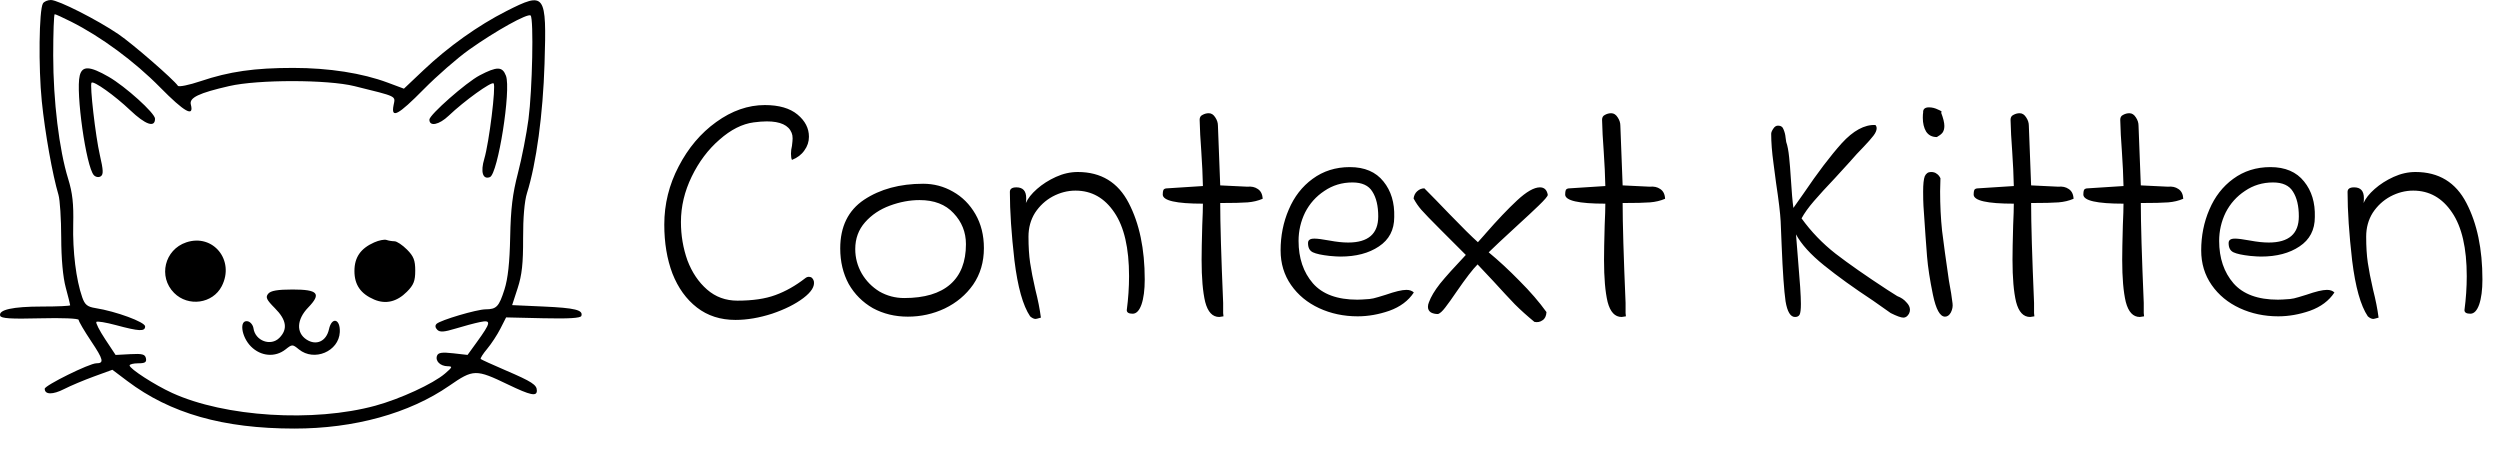
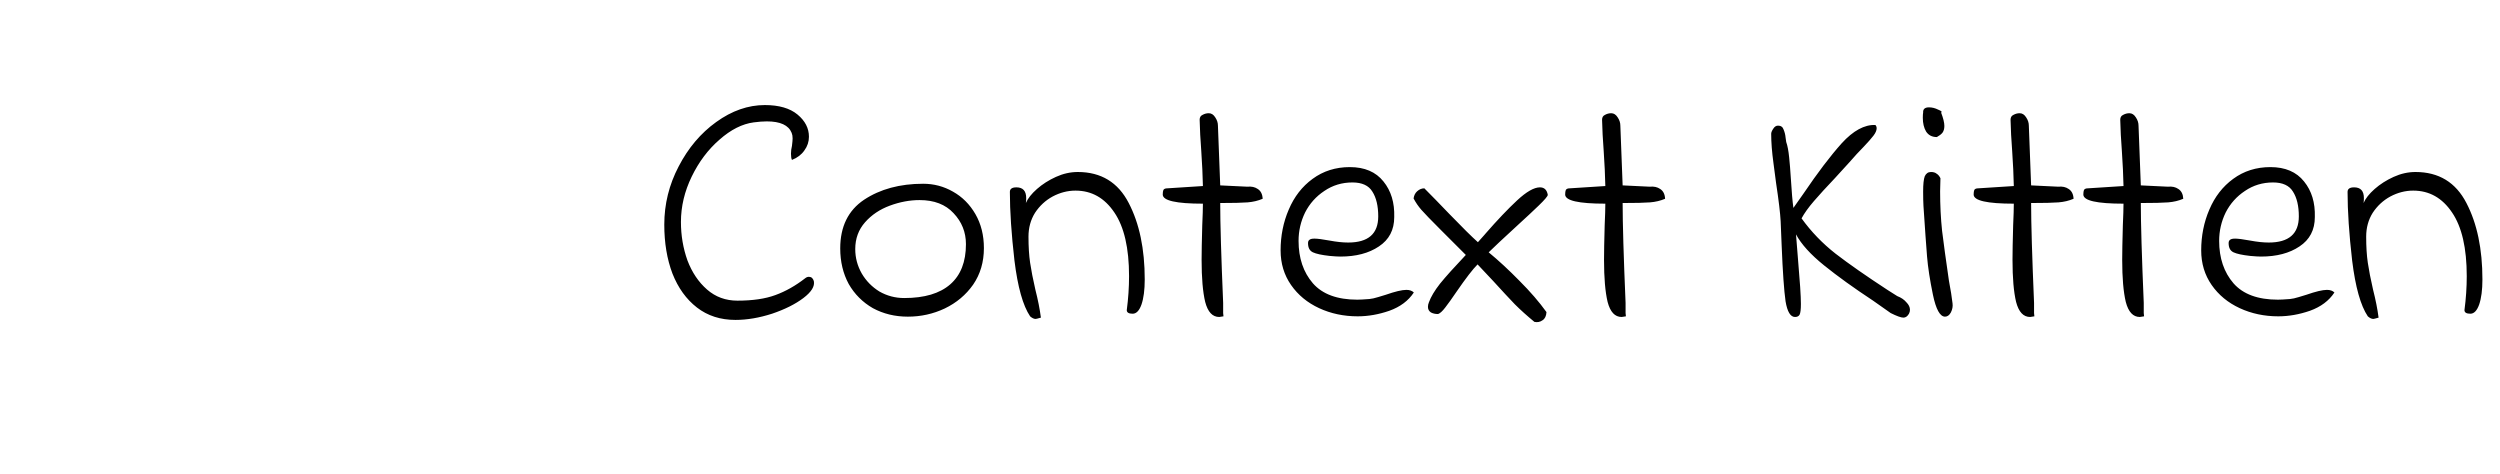
<svg xmlns="http://www.w3.org/2000/svg" width="490" height="93" viewBox="0 0 490 93" fill="none">
-   <path fill-rule="evenodd" clip-rule="evenodd" d="M8.419 0.668C7.651 1.916 7.516 13.21 8.19 19.833C8.82 26.023 10.281 34.223 11.461 38.191C11.749 39.156 11.99 42.911 11.999 46.536C12.01 50.733 12.332 54.3 12.885 56.354C13.364 58.128 13.755 59.693 13.755 59.831C13.755 59.969 11.276 60.082 8.247 60.082C2.508 60.082 -0.356 60.714 0.035 61.893C0.208 62.413 2.151 62.537 7.841 62.39C12.194 62.278 15.418 62.412 15.418 62.704C15.418 62.984 16.522 64.864 17.87 66.882C20.284 70.493 20.449 71.208 18.872 71.208C17.546 71.208 8.766 75.542 8.766 76.197C8.766 77.373 10.342 77.394 12.578 76.25C13.819 75.614 16.453 74.505 18.431 73.784L22.027 72.475L24.953 74.681C33.388 81.041 43.751 83.993 57.669 84C69.436 84.006 80.215 81.03 88.053 75.611C92.796 72.333 93.249 72.324 99.61 75.384C103.99 77.49 105.225 77.749 105.225 76.561C105.225 75.426 104.279 74.812 99.119 72.596C96.547 71.491 94.343 70.487 94.221 70.365C94.099 70.242 94.666 69.347 95.481 68.376C96.296 67.404 97.466 65.619 98.08 64.41L99.198 62.211L106.469 62.377C111.476 62.491 113.804 62.349 113.946 61.919C114.332 60.759 112.726 60.361 106.543 60.082L100.378 59.804L101.465 56.466C102.298 53.91 102.547 51.63 102.529 46.73C102.514 42.679 102.794 39.414 103.294 37.829C105.115 32.047 106.426 22.378 106.73 12.484C107.155 -1.331 106.888 -1.7 99.253 2.174C93.708 4.988 87.867 9.147 83.031 13.725L79.169 17.381L75.982 16.193C70.98 14.329 64.484 13.316 57.487 13.311C49.904 13.305 44.942 14.015 39.305 15.914C37.045 16.675 35.049 17.082 34.87 16.817C34.02 15.562 26 8.598 23.236 6.716C19.084 3.887 11.412 0 9.981 0C9.349 0 8.646 0.301 8.419 0.668ZM10.429 10.886C10.429 19.753 11.591 29.333 13.359 35.048C14.211 37.8 14.448 39.935 14.351 43.987C14.225 49.282 14.91 54.826 16.115 58.269C16.628 59.735 17.115 60.131 18.715 60.386C22.753 61.027 28.445 63.128 28.445 63.976C28.445 65.005 27.286 64.954 22.715 63.721C20.783 63.2 19.061 62.916 18.889 63.089C18.717 63.262 19.494 64.79 20.616 66.486L22.656 69.569L25.531 69.415C27.898 69.288 28.441 69.433 28.605 70.235C28.76 70.994 28.429 71.208 27.1 71.208C26.163 71.208 25.397 71.396 25.398 71.625C25.399 72.277 30.338 75.467 33.762 77.028C44.082 81.731 61.466 82.819 73.568 79.518C78.444 78.188 84.891 75.215 87.208 73.23C88.692 71.959 88.749 71.802 87.735 71.784C86.284 71.759 85.267 70.746 85.66 69.718C85.893 69.108 86.631 68.996 88.804 69.242L91.643 69.564L93.462 67.049C96.256 63.185 96.338 62.662 94.082 63.125C93.046 63.337 90.885 63.913 89.28 64.404C87.028 65.093 86.212 65.146 85.704 64.636C85.291 64.221 85.242 63.789 85.573 63.472C86.332 62.744 93.436 60.64 95.166 60.63C97.323 60.617 97.796 60.122 98.874 56.744C99.553 54.615 99.894 51.483 99.995 46.452C100.106 40.9 100.459 37.992 101.515 33.935C102.27 31.028 103.201 26.272 103.582 23.365C104.34 17.596 104.628 3.68 104.004 3.045C103.49 2.522 97.117 6.063 91.92 9.759C89.633 11.386 85.648 14.862 83.063 17.484C78.012 22.608 76.594 23.355 77.143 20.6C77.51 18.762 77.972 18.986 69.469 16.882C64.202 15.579 50.593 15.57 44.939 16.866C38.968 18.234 37.058 19.149 37.404 20.476C38.075 23.052 36.176 21.992 31.36 17.103C26.363 12.029 19.813 7.199 13.912 4.234C12.321 3.435 10.887 2.782 10.724 2.782C10.562 2.782 10.429 6.429 10.429 10.886ZM15.629 14.809C14.811 18.08 16.883 32.701 18.395 34.332C18.746 34.711 19.332 34.815 19.729 34.569C20.297 34.216 20.265 33.391 19.568 30.373C18.721 26.707 17.561 16.612 17.941 16.209C18.347 15.777 22.494 18.729 25.516 21.6C28.525 24.459 30.386 25.095 30.386 23.264C30.386 22.185 24.573 16.935 21.291 15.05C17.582 12.921 16.117 12.859 15.629 14.809ZM94.019 14.769C91.38 16.148 84.159 22.503 84.159 23.446C84.159 24.862 86.055 24.48 87.94 22.684C91.007 19.762 96.335 15.928 96.75 16.344C97.238 16.834 95.857 28.003 94.922 31.123C94.149 33.702 94.624 35.252 96.022 34.714C97.59 34.11 100.206 17.591 99.168 14.852C98.469 13.005 97.426 12.989 94.019 14.769ZM36.515 47.499C32.251 48.92 30.966 54.245 34.122 57.411C36.899 60.199 41.694 59.523 43.461 56.096C46.065 51.042 41.783 45.742 36.515 47.499ZM73.349 47.509C70.672 48.697 69.469 50.44 69.469 53.128C69.469 55.826 70.691 57.587 73.349 58.717C75.606 59.677 77.791 59.154 79.751 57.187C81.079 55.856 81.387 55.073 81.387 53.042C81.387 51.017 81.078 50.228 79.767 48.913C78.876 48.018 77.773 47.287 77.318 47.287C76.862 47.287 76.156 47.17 75.751 47.029C75.344 46.887 74.264 47.103 73.349 47.509ZM52.566 57.572C52.001 58.255 52.229 58.748 53.884 60.409C56.168 62.7 56.44 64.533 54.749 66.23C53.06 67.925 50.032 66.806 49.683 64.359C49.589 63.696 49.075 63.069 48.541 62.967C46.845 62.643 47.286 66.001 49.191 67.913C51.126 69.854 53.928 70.092 55.963 68.486C57.273 67.452 57.322 67.452 58.593 68.486C61.586 70.917 66.412 68.877 66.601 65.101C66.732 62.476 65.028 62.023 64.478 64.537C63.96 66.904 61.982 67.805 60.067 66.546C58.019 65.199 58.154 62.604 60.395 60.284C63.038 57.547 62.349 56.744 57.358 56.744C54.398 56.744 53.059 56.975 52.566 57.572Z" fill="black" />
  <path d="M144.152 62.704C141.208 62.704 138.691 61.893 136.6 60.272C134.509 58.651 132.909 56.432 131.8 53.616C130.733 50.8 130.2 47.6 130.2 44.016C130.2 40.005 131.139 36.208 133.016 32.624C134.893 28.997 137.347 26.096 140.376 23.92C143.448 21.701 146.627 20.592 149.912 20.592C152.685 20.592 154.819 21.211 156.312 22.448C157.805 23.685 158.552 25.136 158.552 26.8C158.552 27.781 158.253 28.677 157.656 29.488C157.101 30.299 156.291 30.917 155.224 31.344C155.096 31.088 155.032 30.683 155.032 30.128C155.032 29.616 155.096 29.104 155.224 28.592C155.309 27.909 155.352 27.419 155.352 27.12C155.352 26.693 155.288 26.331 155.16 26.032C154.563 24.539 152.941 23.792 150.296 23.792C149.571 23.792 148.717 23.856 147.736 23.984C145.475 24.283 143.235 25.413 141.016 27.376C138.797 29.296 136.984 31.707 135.576 34.608C134.168 37.509 133.464 40.475 133.464 43.504C133.464 46.149 133.891 48.667 134.744 51.056C135.64 53.403 136.92 55.301 138.584 56.752C140.248 58.203 142.232 58.928 144.536 58.928C147.523 58.928 149.997 58.565 151.96 57.84C153.965 57.115 155.928 56.005 157.848 54.512C158.061 54.341 158.296 54.256 158.552 54.256C159.021 54.256 159.341 54.533 159.512 55.088C159.725 56.112 159.043 57.221 157.464 58.416C155.885 59.611 153.837 60.635 151.32 61.488C148.803 62.299 146.413 62.704 144.152 62.704ZM177.933 62.064C175.416 62.064 173.133 61.509 171.085 60.4C169.08 59.248 167.501 57.669 166.349 55.664C165.24 53.616 164.685 51.291 164.685 48.688C164.685 44.421 166.242 41.243 169.357 39.152C172.514 37.061 176.376 36.016 180.941 36.016C183.032 36.016 184.973 36.528 186.765 37.552C188.6 38.576 190.072 40.048 191.181 41.968C192.29 43.888 192.845 46.107 192.845 48.624C192.845 51.355 192.141 53.744 190.733 55.792C189.325 57.797 187.469 59.355 185.165 60.464C182.904 61.531 180.493 62.064 177.933 62.064ZM177.229 58.416C181.197 58.416 184.205 57.52 186.253 55.728C188.301 53.936 189.325 51.312 189.325 47.856C189.325 45.509 188.514 43.483 186.893 41.776C185.314 40.069 183.096 39.216 180.237 39.216C178.317 39.216 176.376 39.579 174.413 40.304C172.45 41.029 170.829 42.117 169.549 43.568C168.269 45.019 167.629 46.768 167.629 48.816C167.629 50.523 168.056 52.123 168.909 53.616C169.762 55.067 170.914 56.24 172.365 57.136C173.858 57.989 175.48 58.416 177.229 58.416ZM204.015 62.256C203.418 62.427 203.076 62.512 202.991 62.512C202.65 62.512 202.287 62.341 201.903 62C200.495 59.909 199.471 56.261 198.831 51.056C198.234 45.851 197.935 41.371 197.935 37.616C197.935 37.019 198.362 36.72 199.215 36.72C200.495 36.72 201.135 37.424 201.135 38.832C201.135 39.216 201.114 39.536 201.071 39.792C201.455 38.896 202.18 37.979 203.247 37.04C204.314 36.101 205.551 35.312 206.959 34.672C208.367 34.032 209.796 33.712 211.247 33.712C215.812 33.712 219.14 35.739 221.231 39.792C223.322 43.803 224.367 48.795 224.367 54.768C224.367 56.816 224.154 58.459 223.727 59.696C223.3 60.891 222.724 61.488 221.999 61.488C221.231 61.488 220.847 61.253 220.847 60.784C221.146 58.523 221.295 56.304 221.295 54.128C221.295 48.624 220.335 44.464 218.415 41.648C216.495 38.789 213.956 37.36 210.799 37.36C209.263 37.36 207.77 37.744 206.319 38.512C204.911 39.28 203.759 40.347 202.863 41.712C202.01 43.077 201.583 44.635 201.583 46.384C201.583 48.347 201.69 50.053 201.903 51.504C202.116 52.955 202.458 54.704 202.927 56.752C203.439 58.757 203.802 60.592 204.015 62.256ZM239.802 62C239.375 62.085 239.098 62.128 238.97 62.128C237.647 62.128 236.73 61.147 236.218 59.184C235.748 57.221 235.514 54.469 235.514 50.928C235.514 49.477 235.556 47.216 235.642 44.144C235.727 42.267 235.77 40.859 235.77 39.92C230.522 39.92 227.898 39.323 227.898 38.128C227.898 37.744 227.94 37.445 228.026 37.232C228.154 37.019 228.41 36.912 228.794 36.912L235.77 36.464C235.727 34.373 235.62 32.091 235.45 29.616C235.279 27.397 235.172 25.349 235.13 23.472C235.13 23.003 235.322 22.683 235.706 22.512C236.09 22.299 236.495 22.192 236.922 22.192C237.434 22.192 237.86 22.469 238.202 23.024C238.543 23.536 238.714 24.069 238.714 24.624L239.162 36.336L244.474 36.592C245.284 36.507 245.967 36.656 246.522 37.04C247.119 37.424 247.439 38.064 247.482 38.96C246.586 39.344 245.604 39.579 244.538 39.664C243.471 39.749 241.679 39.792 239.162 39.792C239.162 43.76 239.354 50.288 239.738 59.376C239.738 60.315 239.738 60.976 239.738 61.36C239.78 61.701 239.802 61.915 239.802 62ZM266.102 62C263.371 62 260.854 61.467 258.55 60.4C256.246 59.333 254.411 57.819 253.046 55.856C251.68 53.893 250.998 51.632 250.998 49.072C250.998 46.213 251.531 43.547 252.598 41.072C253.664 38.555 255.222 36.549 257.27 35.056C259.36 33.52 261.792 32.752 264.566 32.752C267.467 32.752 269.664 33.691 271.158 35.568C272.651 37.403 273.355 39.728 273.27 42.544C273.27 45.061 272.267 46.981 270.262 48.304C268.299 49.627 265.782 50.288 262.71 50.288C262.24 50.288 261.536 50.245 260.598 50.16C259.062 49.989 257.974 49.755 257.334 49.456C256.694 49.157 256.374 48.56 256.374 47.664C256.374 47.365 256.459 47.152 256.63 47.024C256.8 46.853 257.142 46.768 257.654 46.768C258.208 46.768 259.19 46.896 260.598 47.152C261.963 47.408 263.179 47.536 264.246 47.536C268.171 47.536 270.134 45.829 270.134 42.416C270.134 40.368 269.75 38.747 268.982 37.552C268.256 36.357 266.955 35.76 265.078 35.76C263.03 35.76 261.195 36.315 259.574 37.424C257.952 38.491 256.694 39.899 255.798 41.648C254.944 43.397 254.518 45.253 254.518 47.216C254.518 50.587 255.456 53.36 257.334 55.536C259.211 57.669 262.112 58.736 266.038 58.736C266.507 58.736 267.296 58.693 268.406 58.608C268.875 58.565 269.451 58.437 270.134 58.224C270.816 58.011 271.307 57.861 271.606 57.776C273.44 57.136 274.784 56.816 275.638 56.816C276.278 56.816 276.768 56.987 277.11 57.328C276.043 58.949 274.443 60.144 272.31 60.912C270.219 61.637 268.15 62 266.102 62ZM291.781 49.456C293.701 51.035 295.706 52.891 297.797 55.024C299.93 57.157 301.701 59.205 303.109 61.168C303.066 61.936 302.81 62.469 302.341 62.768C301.872 63.109 301.338 63.216 300.741 63.088C299.29 61.893 298.01 60.741 296.901 59.632C295.792 58.48 294.384 56.965 292.677 55.088L289.605 51.824C288.666 52.763 287.301 54.533 285.509 57.136C284.613 58.459 283.866 59.504 283.269 60.272C282.714 60.997 282.245 61.424 281.861 61.552C281.306 61.552 280.837 61.445 280.453 61.232C280.069 60.976 279.877 60.613 279.877 60.144C279.877 59.845 279.941 59.547 280.069 59.248C280.453 58.181 281.178 56.965 282.245 55.6C283.354 54.235 285.04 52.357 287.301 49.968L282.373 45.04C280.453 43.12 279.194 41.819 278.597 41.136C278 40.453 277.488 39.707 277.061 38.896C277.146 38.299 277.381 37.829 277.765 37.488C278.192 37.104 278.661 36.912 279.173 36.912C280.496 38.235 282.138 39.92 284.101 41.968C286.618 44.571 288.474 46.405 289.669 47.472C290.778 46.235 291.269 45.68 291.141 45.808C293.488 43.12 295.557 40.944 297.349 39.28C299.184 37.573 300.677 36.72 301.829 36.72C302.682 36.72 303.194 37.211 303.365 38.192C303.365 38.448 302.768 39.152 301.573 40.304C300.421 41.413 299.141 42.608 297.733 43.888C294.576 46.789 292.592 48.645 291.781 49.456ZM318.677 62C318.25 62.085 317.973 62.128 317.845 62.128C316.522 62.128 315.605 61.147 315.093 59.184C314.623 57.221 314.389 54.469 314.389 50.928C314.389 49.477 314.431 47.216 314.517 44.144C314.602 42.267 314.645 40.859 314.645 39.92C309.397 39.92 306.773 39.323 306.773 38.128C306.773 37.744 306.815 37.445 306.901 37.232C307.029 37.019 307.285 36.912 307.669 36.912L314.645 36.464C314.602 34.373 314.495 32.091 314.325 29.616C314.154 27.397 314.047 25.349 314.005 23.472C314.005 23.003 314.197 22.683 314.581 22.512C314.965 22.299 315.37 22.192 315.797 22.192C316.309 22.192 316.735 22.469 317.077 23.024C317.418 23.536 317.589 24.069 317.589 24.624L318.037 36.336L323.349 36.592C324.159 36.507 324.842 36.656 325.397 37.04C325.994 37.424 326.314 38.064 326.357 38.96C325.461 39.344 324.479 39.579 323.413 39.664C322.346 39.749 320.554 39.792 318.037 39.792C318.037 43.76 318.229 50.288 318.613 59.376C318.613 60.315 318.613 60.976 318.613 61.36C318.655 61.701 318.677 61.915 318.677 62ZM351.825 62.128C350.929 62.128 350.31 61.104 349.969 59.056C349.67 56.965 349.414 53.296 349.201 48.048L349.009 43.376C348.923 41.755 348.625 39.259 348.113 35.888C348.07 35.461 347.899 34.16 347.601 31.984C347.302 29.808 347.153 27.888 347.153 26.224C347.153 25.968 347.281 25.648 347.536 25.264C347.793 24.837 348.113 24.624 348.497 24.624C349.051 24.624 349.414 24.88 349.585 25.392C349.798 25.904 349.926 26.416 349.969 26.928C350.054 27.397 350.097 27.696 350.097 27.824C350.353 28.549 350.545 29.552 350.673 30.832C350.801 32.069 350.907 33.392 350.993 34.8C351.163 37.573 351.334 39.557 351.505 40.752L353.489 37.936C356.262 33.84 358.758 30.555 360.977 28.08C363.238 25.605 365.435 24.411 367.569 24.496C367.739 24.667 367.825 24.88 367.825 25.136C367.825 25.563 367.611 26.053 367.185 26.608C366.758 27.163 366.118 27.888 365.265 28.784L363.921 30.192C363.451 30.747 362.022 32.325 359.633 34.928C357.969 36.677 356.603 38.171 355.537 39.408C354.47 40.645 353.659 41.776 353.105 42.8C354.982 45.403 357.201 47.707 359.76 49.712C362.363 51.717 365.755 54.085 369.937 56.816L371.857 58.032C372.625 58.331 373.222 58.736 373.649 59.248C374.118 59.717 374.353 60.208 374.353 60.72C374.353 60.976 374.289 61.232 374.161 61.488C373.862 62 373.499 62.256 373.073 62.256C372.603 62.256 371.771 61.957 370.577 61.36L367.121 58.928C363.366 56.453 360.166 54.149 357.521 52.016C354.875 49.883 353.041 47.856 352.017 45.936L352.401 50.736C352.785 55.131 352.977 58.075 352.977 59.568C352.977 60.635 352.891 61.339 352.72 61.68C352.55 61.979 352.251 62.128 351.825 62.128ZM381.223 62.064C380.242 62.064 379.452 60.635 378.855 57.776C378.258 54.875 377.874 52.379 377.703 50.288C377.532 48.197 377.298 44.891 376.999 40.368C376.956 39.643 376.935 38.704 376.935 37.552C376.935 36.101 377.042 35.099 377.255 34.544C377.511 33.989 377.916 33.712 378.471 33.712C378.94 33.712 379.303 33.819 379.559 34.032C379.858 34.203 380.114 34.501 380.327 34.928L380.263 37.488C380.263 40.219 380.391 42.8 380.647 45.232C380.946 47.664 381.394 50.928 381.991 55.024C382.332 56.816 382.567 58.288 382.695 59.44C382.78 60.037 382.674 60.635 382.375 61.232C382.076 61.787 381.692 62.064 381.223 62.064ZM379.623 26.864C378.684 26.864 377.98 26.501 377.511 25.776C377.084 25.051 376.871 24.155 376.871 23.088C376.871 22.619 376.892 22.277 376.935 22.064C376.892 21.381 377.276 21.04 378.087 21.04C378.684 21.04 379.282 21.189 379.879 21.488C380.519 21.744 380.711 21.936 380.455 22.064C380.882 23.173 381.095 24.048 381.095 24.688C381.095 25.243 380.967 25.691 380.711 26.032C380.455 26.331 380.092 26.608 379.623 26.864ZM398.739 62C398.312 62.085 398.035 62.128 397.907 62.128C396.584 62.128 395.667 61.147 395.155 59.184C394.686 57.221 394.451 54.469 394.451 50.928C394.451 49.477 394.494 47.216 394.579 44.144C394.664 42.267 394.707 40.859 394.707 39.92C389.459 39.92 386.835 39.323 386.835 38.128C386.835 37.744 386.878 37.445 386.963 37.232C387.091 37.019 387.347 36.912 387.731 36.912L394.707 36.464C394.664 34.373 394.558 32.091 394.387 29.616C394.216 27.397 394.11 25.349 394.067 23.472C394.067 23.003 394.259 22.683 394.643 22.512C395.027 22.299 395.432 22.192 395.859 22.192C396.371 22.192 396.798 22.469 397.139 23.024C397.48 23.536 397.651 24.069 397.651 24.624L398.099 36.336L403.411 36.592C404.222 36.507 404.904 36.656 405.459 37.04C406.056 37.424 406.376 38.064 406.419 38.96C405.523 39.344 404.542 39.579 403.475 39.664C402.408 39.749 400.616 39.792 398.099 39.792C398.099 43.76 398.291 50.288 398.675 59.376C398.675 60.315 398.675 60.976 398.675 61.36C398.718 61.701 398.739 61.915 398.739 62ZM420.239 62C419.812 62.085 419.535 62.128 419.407 62.128C418.084 62.128 417.167 61.147 416.655 59.184C416.186 57.221 415.951 54.469 415.951 50.928C415.951 49.477 415.994 47.216 416.079 44.144C416.164 42.267 416.207 40.859 416.207 39.92C410.959 39.92 408.335 39.323 408.335 38.128C408.335 37.744 408.378 37.445 408.463 37.232C408.591 37.019 408.847 36.912 409.231 36.912L416.207 36.464C416.164 34.373 416.058 32.091 415.887 29.616C415.716 27.397 415.61 25.349 415.567 23.472C415.567 23.003 415.759 22.683 416.143 22.512C416.527 22.299 416.932 22.192 417.359 22.192C417.871 22.192 418.298 22.469 418.639 23.024C418.98 23.536 419.151 24.069 419.151 24.624L419.599 36.336L424.911 36.592C425.722 36.507 426.404 36.656 426.959 37.04C427.556 37.424 427.876 38.064 427.919 38.96C427.023 39.344 426.042 39.579 424.975 39.664C423.908 39.749 422.116 39.792 419.599 39.792C419.599 43.76 419.791 50.288 420.175 59.376C420.175 60.315 420.175 60.976 420.175 61.36C420.218 61.701 420.239 61.915 420.239 62ZM446.539 62C443.808 62 441.291 61.467 438.987 60.4C436.683 59.333 434.848 57.819 433.483 55.856C432.118 53.893 431.435 51.632 431.435 49.072C431.435 46.213 431.968 43.547 433.035 41.072C434.102 38.555 435.659 36.549 437.707 35.056C439.798 33.52 442.23 32.752 445.003 32.752C447.904 32.752 450.102 33.691 451.595 35.568C453.088 37.403 453.792 39.728 453.707 42.544C453.707 45.061 452.704 46.981 450.699 48.304C448.736 49.627 446.219 50.288 443.147 50.288C442.678 50.288 441.974 50.245 441.035 50.16C439.499 49.989 438.411 49.755 437.771 49.456C437.131 49.157 436.811 48.56 436.811 47.664C436.811 47.365 436.896 47.152 437.067 47.024C437.238 46.853 437.579 46.768 438.091 46.768C438.646 46.768 439.627 46.896 441.035 47.152C442.4 47.408 443.616 47.536 444.683 47.536C448.608 47.536 450.571 45.829 450.571 42.416C450.571 40.368 450.187 38.747 449.419 37.552C448.694 36.357 447.392 35.76 445.515 35.76C443.467 35.76 441.632 36.315 440.011 37.424C438.39 38.491 437.131 39.899 436.235 41.648C435.382 43.397 434.955 45.253 434.955 47.216C434.955 50.587 435.894 53.36 437.771 55.536C439.648 57.669 442.55 58.736 446.475 58.736C446.944 58.736 447.734 58.693 448.843 58.608C449.312 58.565 449.888 58.437 450.571 58.224C451.254 58.011 451.744 57.861 452.043 57.776C453.878 57.136 455.222 56.816 456.075 56.816C456.715 56.816 457.206 56.987 457.547 57.328C456.48 58.949 454.88 60.144 452.747 60.912C450.656 61.637 448.587 62 446.539 62ZM466.203 62.256C465.605 62.427 465.264 62.512 465.179 62.512C464.837 62.512 464.475 62.341 464.091 62C462.683 59.909 461.659 56.261 461.019 51.056C460.421 45.851 460.123 41.371 460.123 37.616C460.123 37.019 460.549 36.72 461.403 36.72C462.683 36.72 463.323 37.424 463.323 38.832C463.323 39.216 463.301 39.536 463.259 39.792C463.643 38.896 464.368 37.979 465.435 37.04C466.501 36.101 467.739 35.312 469.147 34.672C470.555 34.032 471.984 33.712 473.435 33.712C478 33.712 481.328 35.739 483.419 39.792C485.509 43.803 486.555 48.795 486.555 54.768C486.555 56.816 486.341 58.459 485.915 59.696C485.488 60.891 484.912 61.488 484.187 61.488C483.419 61.488 483.035 61.253 483.035 60.784C483.333 58.523 483.483 56.304 483.483 54.128C483.483 48.624 482.523 44.464 480.603 41.648C478.683 38.789 476.144 37.36 472.987 37.36C471.451 37.36 469.957 37.744 468.507 38.512C467.099 39.28 465.947 40.347 465.051 41.712C464.197 43.077 463.771 44.635 463.771 46.384C463.771 48.347 463.877 50.053 464.091 51.504C464.304 52.955 464.645 54.704 465.115 56.752C465.627 58.757 465.989 60.592 466.203 62.256Z" fill="black" />
</svg>